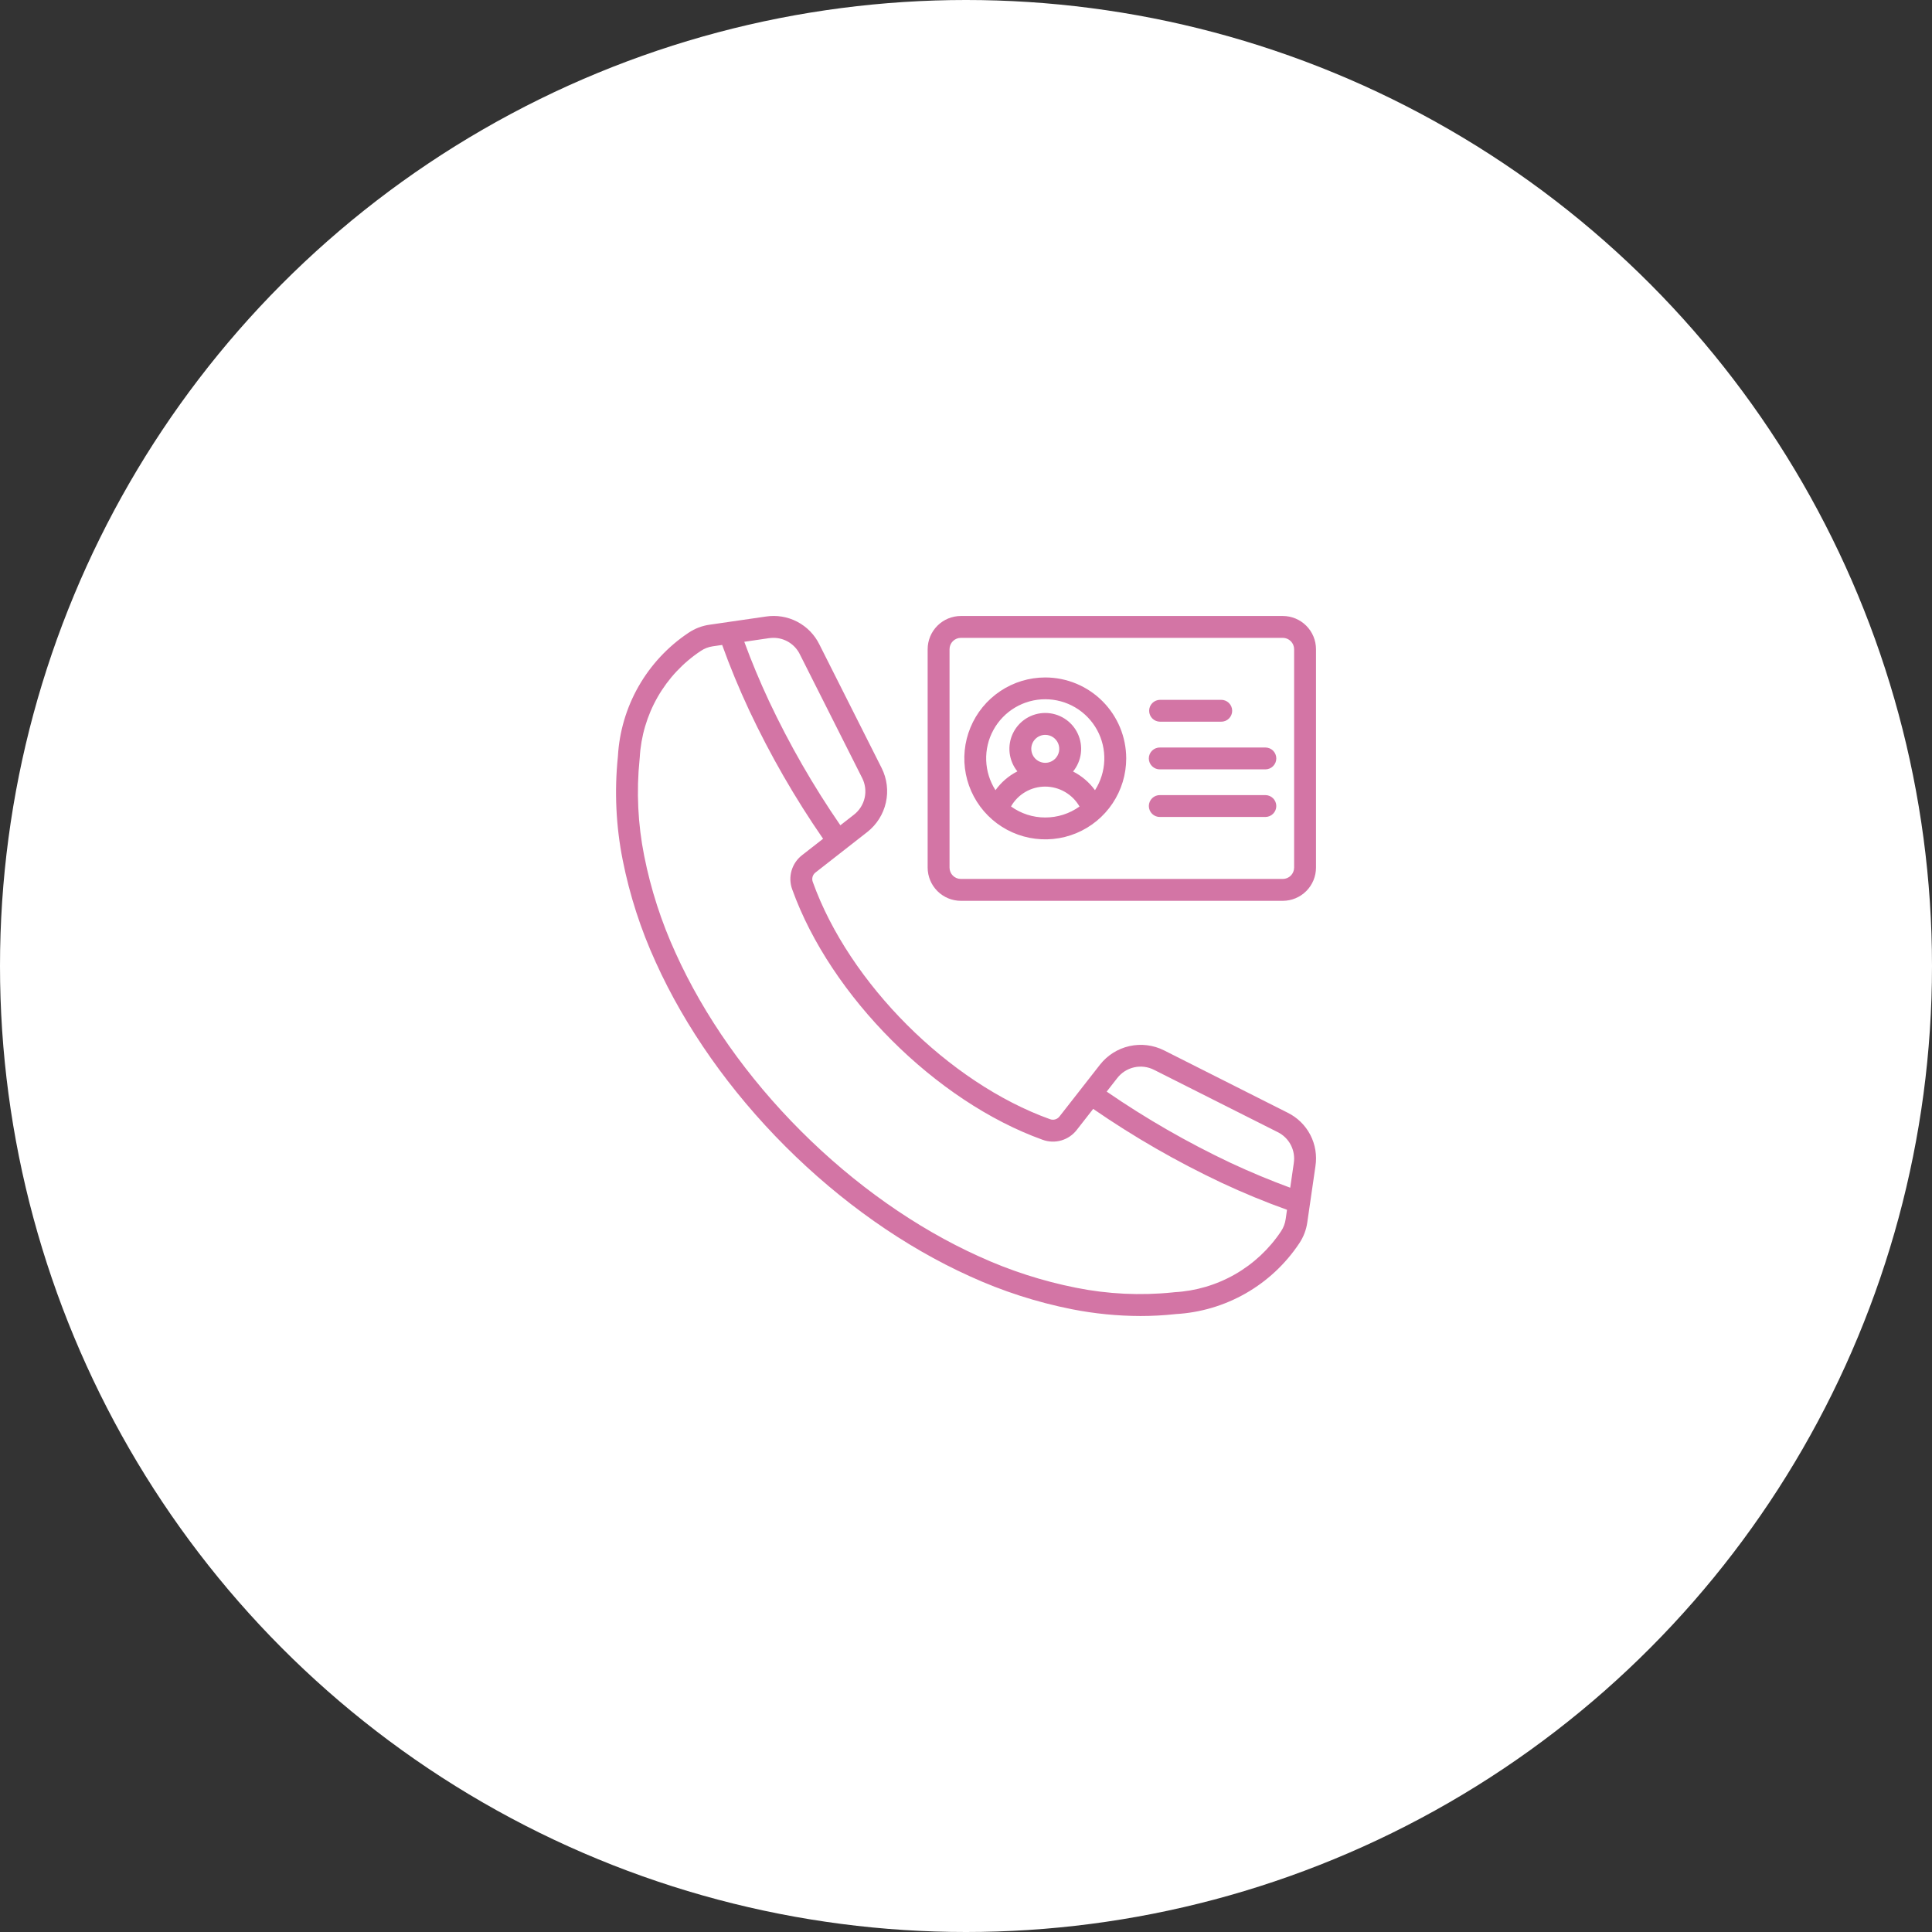
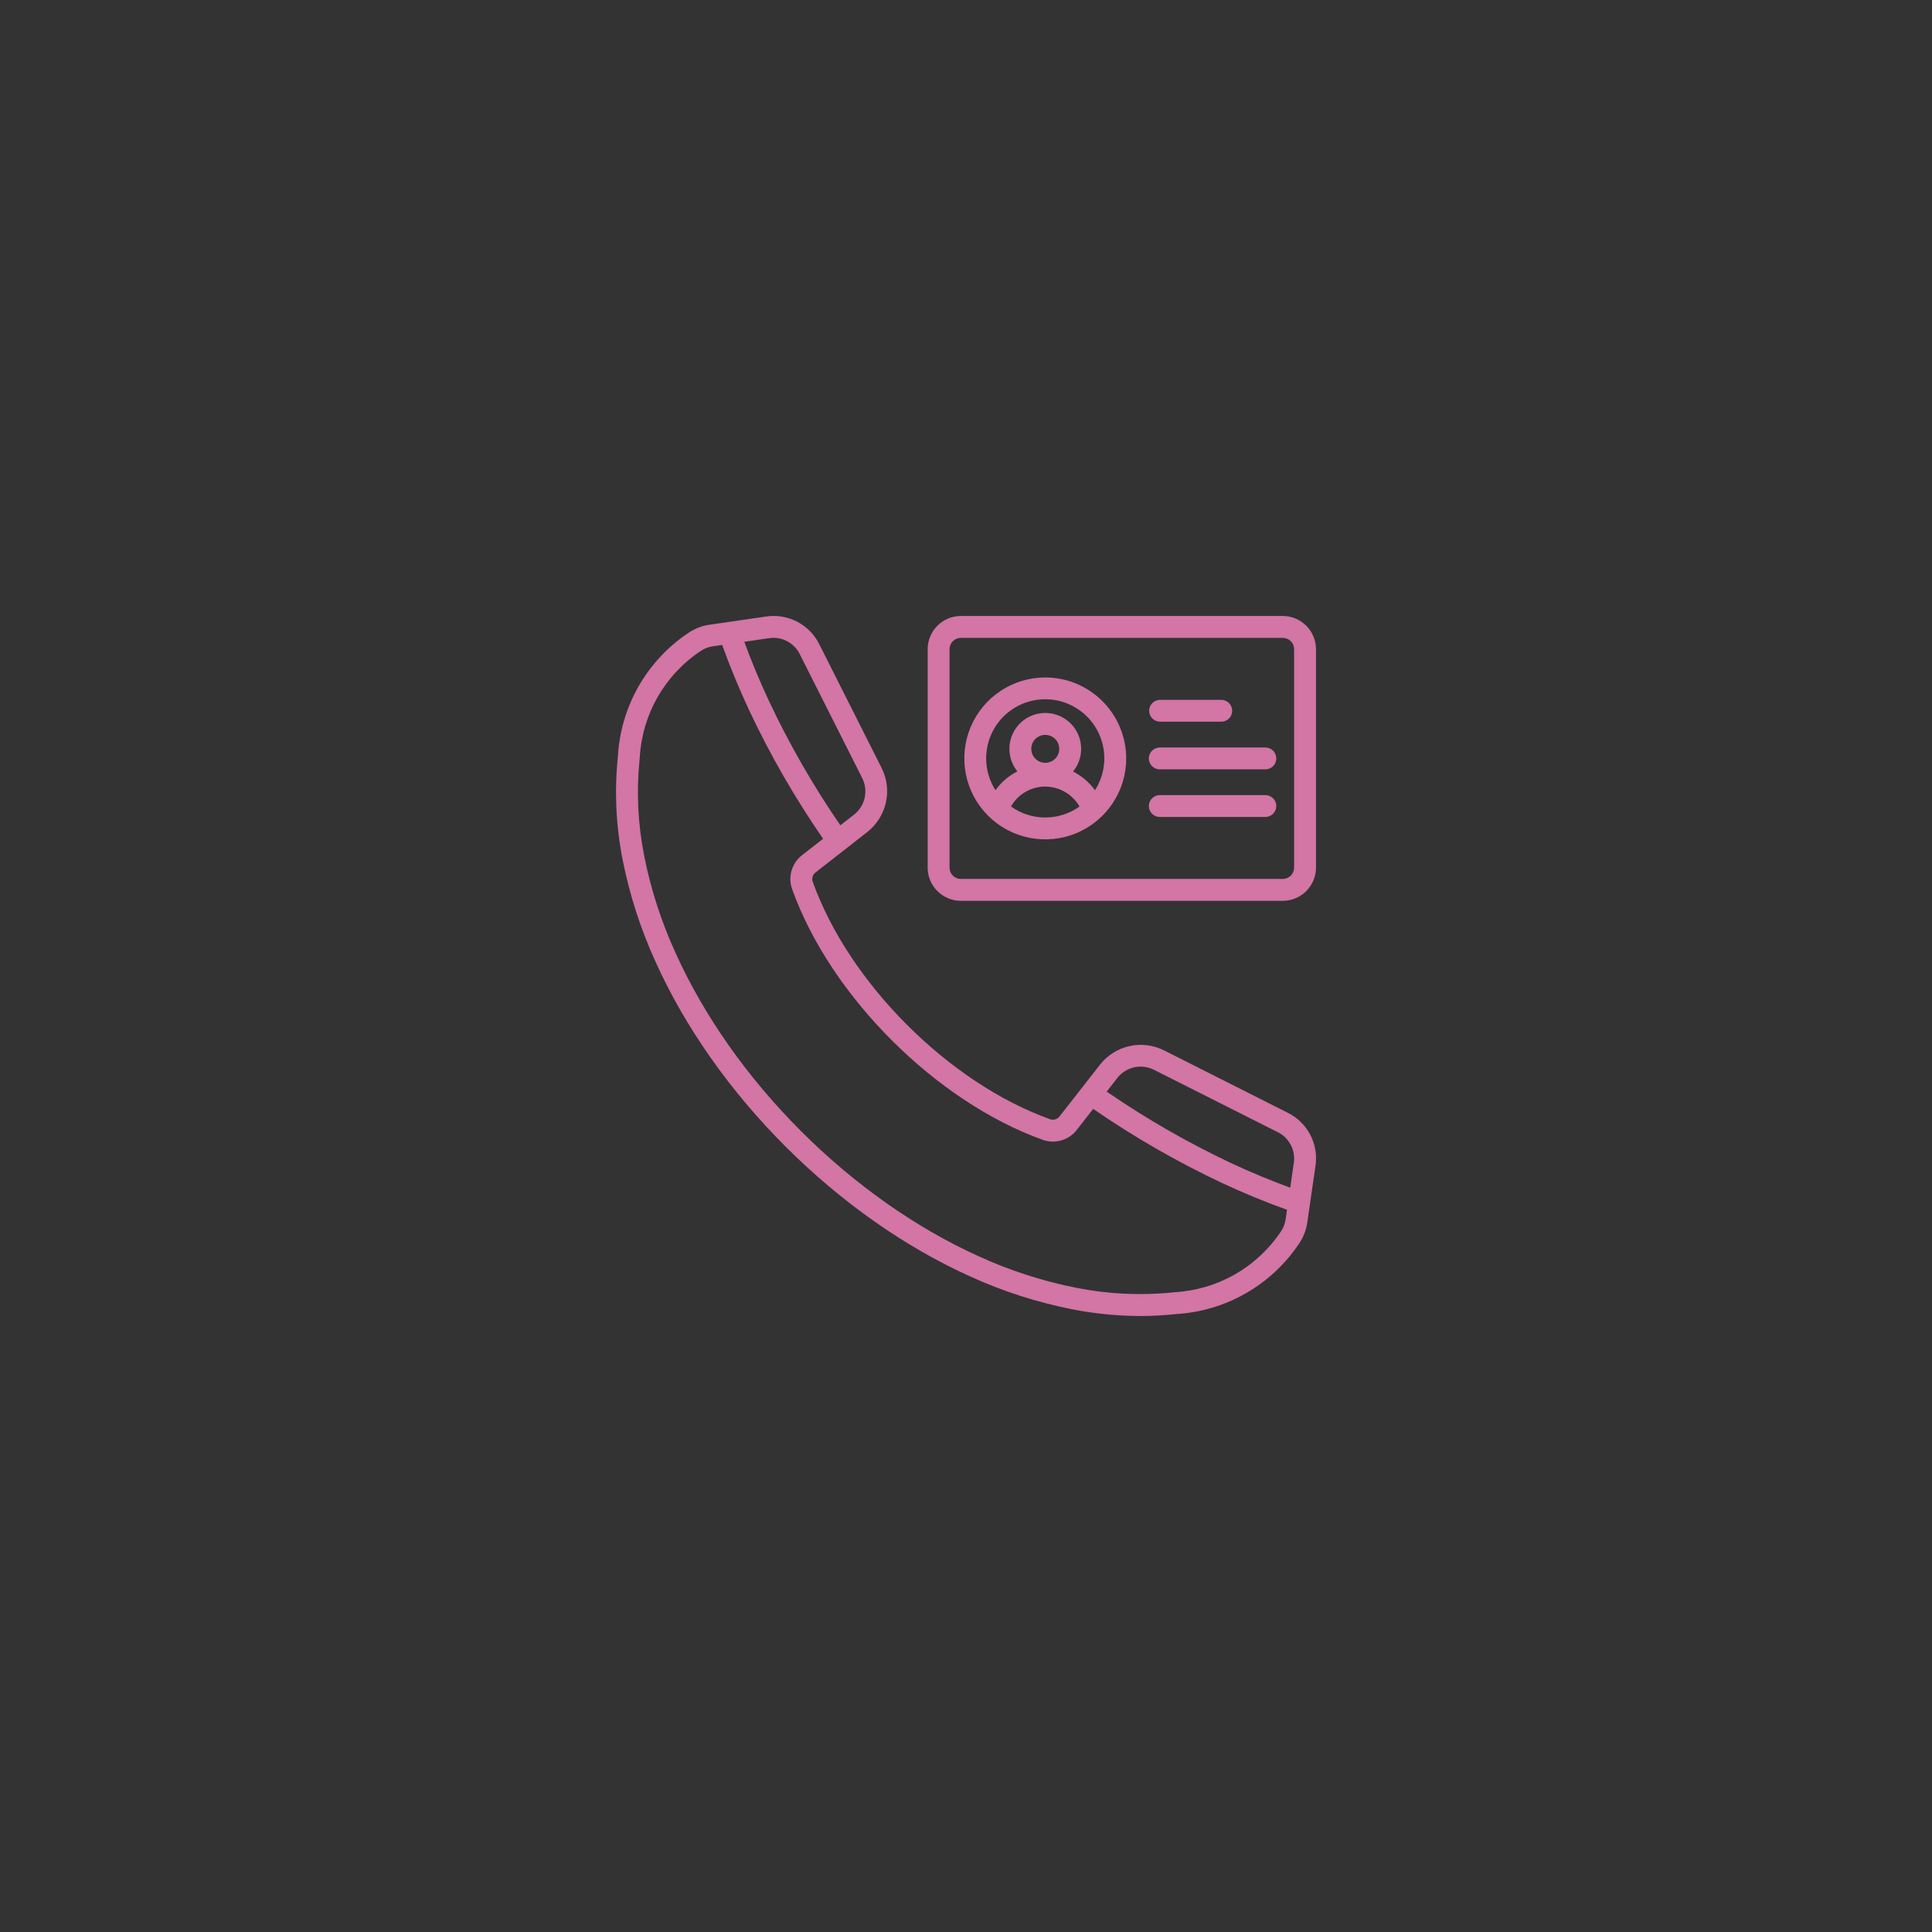
<svg xmlns="http://www.w3.org/2000/svg" width="138" height="138" viewBox="0 0 138 138" fill="none">
  <rect x="0" y="0" width="138" height="138" fill="#333333" stroke="none" />
-   <circle cx="69" cy="69" r="69" fill="white" />
  <g clip-path="url(#clip0_2038_87647)">
    <path fill-rule="evenodd" clip-rule="evenodd" d="M91.164 57.572C91.164 57.675 91.144 57.776 91.105 57.871C91.065 57.966 91.008 58.053 90.935 58.125C90.863 58.198 90.777 58.256 90.682 58.295C90.587 58.335 90.485 58.355 90.382 58.355H82.863C82.758 58.358 82.655 58.34 82.557 58.302C82.46 58.264 82.371 58.207 82.297 58.134C82.222 58.061 82.162 57.974 82.122 57.878C82.081 57.782 82.06 57.678 82.06 57.574C82.06 57.47 82.081 57.366 82.122 57.27C82.162 57.174 82.222 57.087 82.297 57.014C82.371 56.941 82.46 56.884 82.557 56.846C82.655 56.808 82.758 56.79 82.863 56.793H90.382C90.589 56.793 90.787 56.875 90.934 57.021C91.08 57.167 91.163 57.365 91.164 57.572ZM91.164 54.172C91.164 54.274 91.144 54.376 91.105 54.471C91.065 54.566 91.008 54.653 90.935 54.725C90.863 54.798 90.777 54.856 90.682 54.895C90.587 54.934 90.485 54.955 90.382 54.955H82.863C82.758 54.958 82.654 54.94 82.557 54.902C82.459 54.864 82.371 54.807 82.296 54.734C82.221 54.662 82.161 54.575 82.12 54.478C82.079 54.382 82.058 54.279 82.058 54.174C82.058 54.069 82.079 53.966 82.12 53.87C82.161 53.773 82.221 53.686 82.296 53.613C82.371 53.541 82.459 53.484 82.557 53.446C82.654 53.408 82.758 53.39 82.863 53.393H90.382C90.485 53.393 90.586 53.412 90.681 53.451C90.776 53.49 90.862 53.548 90.935 53.62C91.007 53.692 91.065 53.778 91.104 53.873C91.144 53.968 91.164 54.069 91.164 54.172ZM82.082 50.772C82.081 50.669 82.101 50.567 82.141 50.472C82.18 50.377 82.237 50.291 82.31 50.218C82.382 50.145 82.469 50.088 82.564 50.048C82.658 50.009 82.76 49.988 82.863 49.988H87.209C87.313 49.985 87.417 50.003 87.514 50.041C87.612 50.079 87.701 50.136 87.776 50.209C87.851 50.282 87.91 50.369 87.951 50.465C87.992 50.561 88.013 50.665 88.013 50.769C88.013 50.874 87.992 50.977 87.951 51.074C87.91 51.17 87.851 51.257 87.776 51.33C87.701 51.403 87.612 51.46 87.514 51.498C87.417 51.535 87.313 51.553 87.209 51.55H82.863C82.656 51.55 82.458 51.468 82.311 51.322C82.165 51.176 82.082 50.978 82.082 50.772ZM78.214 56.443C77.804 55.881 77.268 55.423 76.648 55.107C76.954 54.732 77.147 54.278 77.206 53.797C77.264 53.316 77.185 52.829 76.978 52.391C76.771 51.954 76.444 51.584 76.035 51.325C75.626 51.065 75.152 50.927 74.668 50.926C74.184 50.925 73.709 51.061 73.299 51.318C72.889 51.576 72.561 51.944 72.352 52.381C72.142 52.817 72.061 53.304 72.117 53.785C72.174 54.266 72.365 54.721 72.669 55.098C72.048 55.414 71.512 55.876 71.106 56.443C70.698 55.805 70.469 55.069 70.442 54.312C70.416 53.556 70.594 52.806 70.958 52.141C71.321 51.477 71.857 50.922 72.508 50.536C73.16 50.15 73.903 49.946 74.66 49.946C75.418 49.946 76.161 50.15 76.813 50.536C77.464 50.922 78 51.477 78.363 52.141C78.727 52.806 78.904 53.556 78.878 54.312C78.852 55.069 78.623 55.805 78.214 56.443H78.214ZM73.663 53.49C73.663 53.687 73.722 53.88 73.831 54.045C73.941 54.209 74.097 54.337 74.28 54.412C74.463 54.488 74.663 54.508 74.857 54.469C75.051 54.43 75.229 54.335 75.369 54.195C75.508 54.056 75.603 53.877 75.642 53.684C75.68 53.49 75.66 53.289 75.585 53.106C75.509 52.924 75.381 52.768 75.216 52.658C75.052 52.548 74.859 52.49 74.661 52.49C74.396 52.49 74.142 52.596 73.955 52.783C73.768 52.971 73.662 53.225 73.663 53.49ZM74.661 58.392C75.539 58.393 76.395 58.12 77.109 57.609C76.861 57.178 76.505 56.82 76.075 56.57C75.646 56.32 75.158 56.188 74.661 56.185C74.164 56.184 73.676 56.315 73.246 56.564C72.816 56.813 72.46 57.172 72.215 57.604C72.927 58.118 73.783 58.394 74.661 58.392ZM74.661 48.39C73.518 48.39 72.4 48.729 71.449 49.365C70.499 50 69.757 50.903 69.32 51.96C68.882 53.016 68.768 54.179 68.991 55.3C69.214 56.422 69.765 57.452 70.574 58.261C71.382 59.069 72.412 59.62 73.534 59.843C74.656 60.066 75.818 59.952 76.875 59.514C77.931 59.076 78.834 58.335 79.469 57.384C80.105 56.433 80.444 55.316 80.444 54.172C80.442 52.639 79.832 51.169 78.748 50.085C77.664 49.001 76.195 48.391 74.661 48.39V48.39ZM92.437 46.372C92.437 46.157 92.351 45.951 92.199 45.799C92.047 45.647 91.841 45.561 91.626 45.561H68.634C68.419 45.561 68.213 45.647 68.061 45.799C67.909 45.951 67.824 46.157 67.824 46.372V61.972C67.824 62.187 67.909 62.393 68.061 62.545C68.213 62.697 68.419 62.782 68.634 62.782H91.627C91.841 62.782 92.047 62.697 92.2 62.545C92.351 62.393 92.437 62.187 92.437 61.972V46.372H92.437ZM68.634 43.999C68.005 44 67.402 44.25 66.957 44.695C66.512 45.14 66.262 45.743 66.261 46.372V61.972C66.262 62.601 66.512 63.204 66.957 63.649C67.402 64.094 68.005 64.344 68.634 64.345H91.627C92.256 64.344 92.859 64.094 93.304 63.649C93.749 63.204 93.999 62.601 94 61.972V46.372C93.999 45.742 93.749 45.139 93.304 44.694C92.859 44.249 92.256 43.999 91.627 43.999L68.634 43.999ZM92.414 83.077L92.159 84.837C90.755 84.321 89.334 83.731 87.924 83.073C84.834 81.614 81.865 79.909 79.049 77.972L79.8 77.01C80.101 76.619 80.53 76.346 81.012 76.238C81.493 76.13 81.998 76.195 82.437 76.42L91.264 80.866C91.666 81.064 91.994 81.385 92.201 81.783C92.407 82.181 92.482 82.634 92.413 83.077H92.414ZM91.834 87.081L91.929 86.413C90.384 85.86 88.815 85.215 87.262 84.487C84.065 82.98 80.996 81.214 78.085 79.207L76.918 80.7C76.639 81.065 76.25 81.331 75.809 81.459C75.367 81.587 74.896 81.57 74.465 81.41C66.843 78.673 59.325 71.154 56.589 63.534C56.429 63.102 56.411 62.631 56.539 62.189C56.667 61.747 56.933 61.358 57.298 61.078L58.792 59.912C56.783 57.003 55.017 53.934 53.512 50.735C52.787 49.182 52.139 47.616 51.583 46.068L50.919 46.164C50.607 46.208 50.308 46.323 50.047 46.501C48.78 47.344 47.727 48.471 46.972 49.792C46.217 51.113 45.78 52.592 45.696 54.112C45.694 54.153 45.69 54.19 45.685 54.231C45.45 56.536 45.561 58.862 46.014 61.133C46.489 63.529 47.243 65.861 48.261 68.081C50.289 72.568 53.383 76.964 57.21 80.788C61.036 84.616 65.431 87.712 69.917 89.739C72.138 90.755 74.469 91.508 76.864 91.983C79.135 92.438 81.462 92.55 83.767 92.315L83.887 92.301C85.407 92.218 86.886 91.781 88.208 91.027C89.53 90.272 90.657 89.219 91.501 87.952C91.676 87.691 91.79 87.393 91.833 87.081L91.834 87.081ZM54.923 45.584C55.029 45.569 55.136 45.562 55.242 45.561C55.636 45.559 56.022 45.669 56.356 45.877C56.69 46.085 56.959 46.382 57.132 46.736L61.579 55.563C61.804 56.002 61.869 56.506 61.761 56.988C61.653 57.469 61.379 57.898 60.988 58.198L60.026 58.949C58.089 56.135 56.384 53.167 54.928 50.076C54.269 48.666 53.676 47.242 53.163 45.842L54.923 45.584ZM91.967 79.475L83.14 75.024C82.376 74.642 81.504 74.535 80.671 74.722C79.838 74.909 79.095 75.379 78.569 76.051L75.687 79.737C75.61 79.842 75.5 79.919 75.375 79.956C75.249 79.993 75.115 79.987 74.994 79.94C67.773 77.346 60.651 70.228 58.059 63.004C58.012 62.883 58.006 62.749 58.042 62.624C58.078 62.499 58.155 62.39 58.26 62.313L61.95 59.429C62.621 58.902 63.09 58.159 63.277 57.326C63.464 56.493 63.357 55.621 62.974 54.858L58.527 46.031C58.185 45.334 57.629 44.765 56.94 44.407C56.251 44.049 55.466 43.92 54.699 44.04L50.695 44.621C50.154 44.695 49.637 44.892 49.184 45.197C47.715 46.176 46.494 47.484 45.617 49.017C44.741 50.55 44.234 52.266 44.136 54.029C44.136 54.039 44.134 54.052 44.133 54.061C43.88 56.522 43.997 59.007 44.479 61.433C44.978 63.947 45.77 66.395 46.837 68.726C48.942 73.384 52.146 77.936 56.105 81.893C60.064 85.851 64.617 89.058 69.274 91.163C71.605 92.229 74.053 93.019 76.568 93.517C78.18 93.835 79.82 93.997 81.463 94.001C82.29 94.001 83.116 93.956 83.938 93.868C83.948 93.864 83.96 93.862 83.971 93.863C85.734 93.765 87.45 93.258 88.983 92.381C90.516 91.505 91.823 90.283 92.802 88.813C93.106 88.361 93.304 87.846 93.379 87.307L93.96 83.299C94.079 82.532 93.95 81.747 93.592 81.059C93.233 80.371 92.664 79.816 91.967 79.475Z" fill="#D375A5" />
  </g>
  <defs>
    <clipPath id="clip0_2038_87647">
      <rect width="50" height="50" fill="white" transform="translate(44 44)" />
    </clipPath>
  </defs>
</svg>